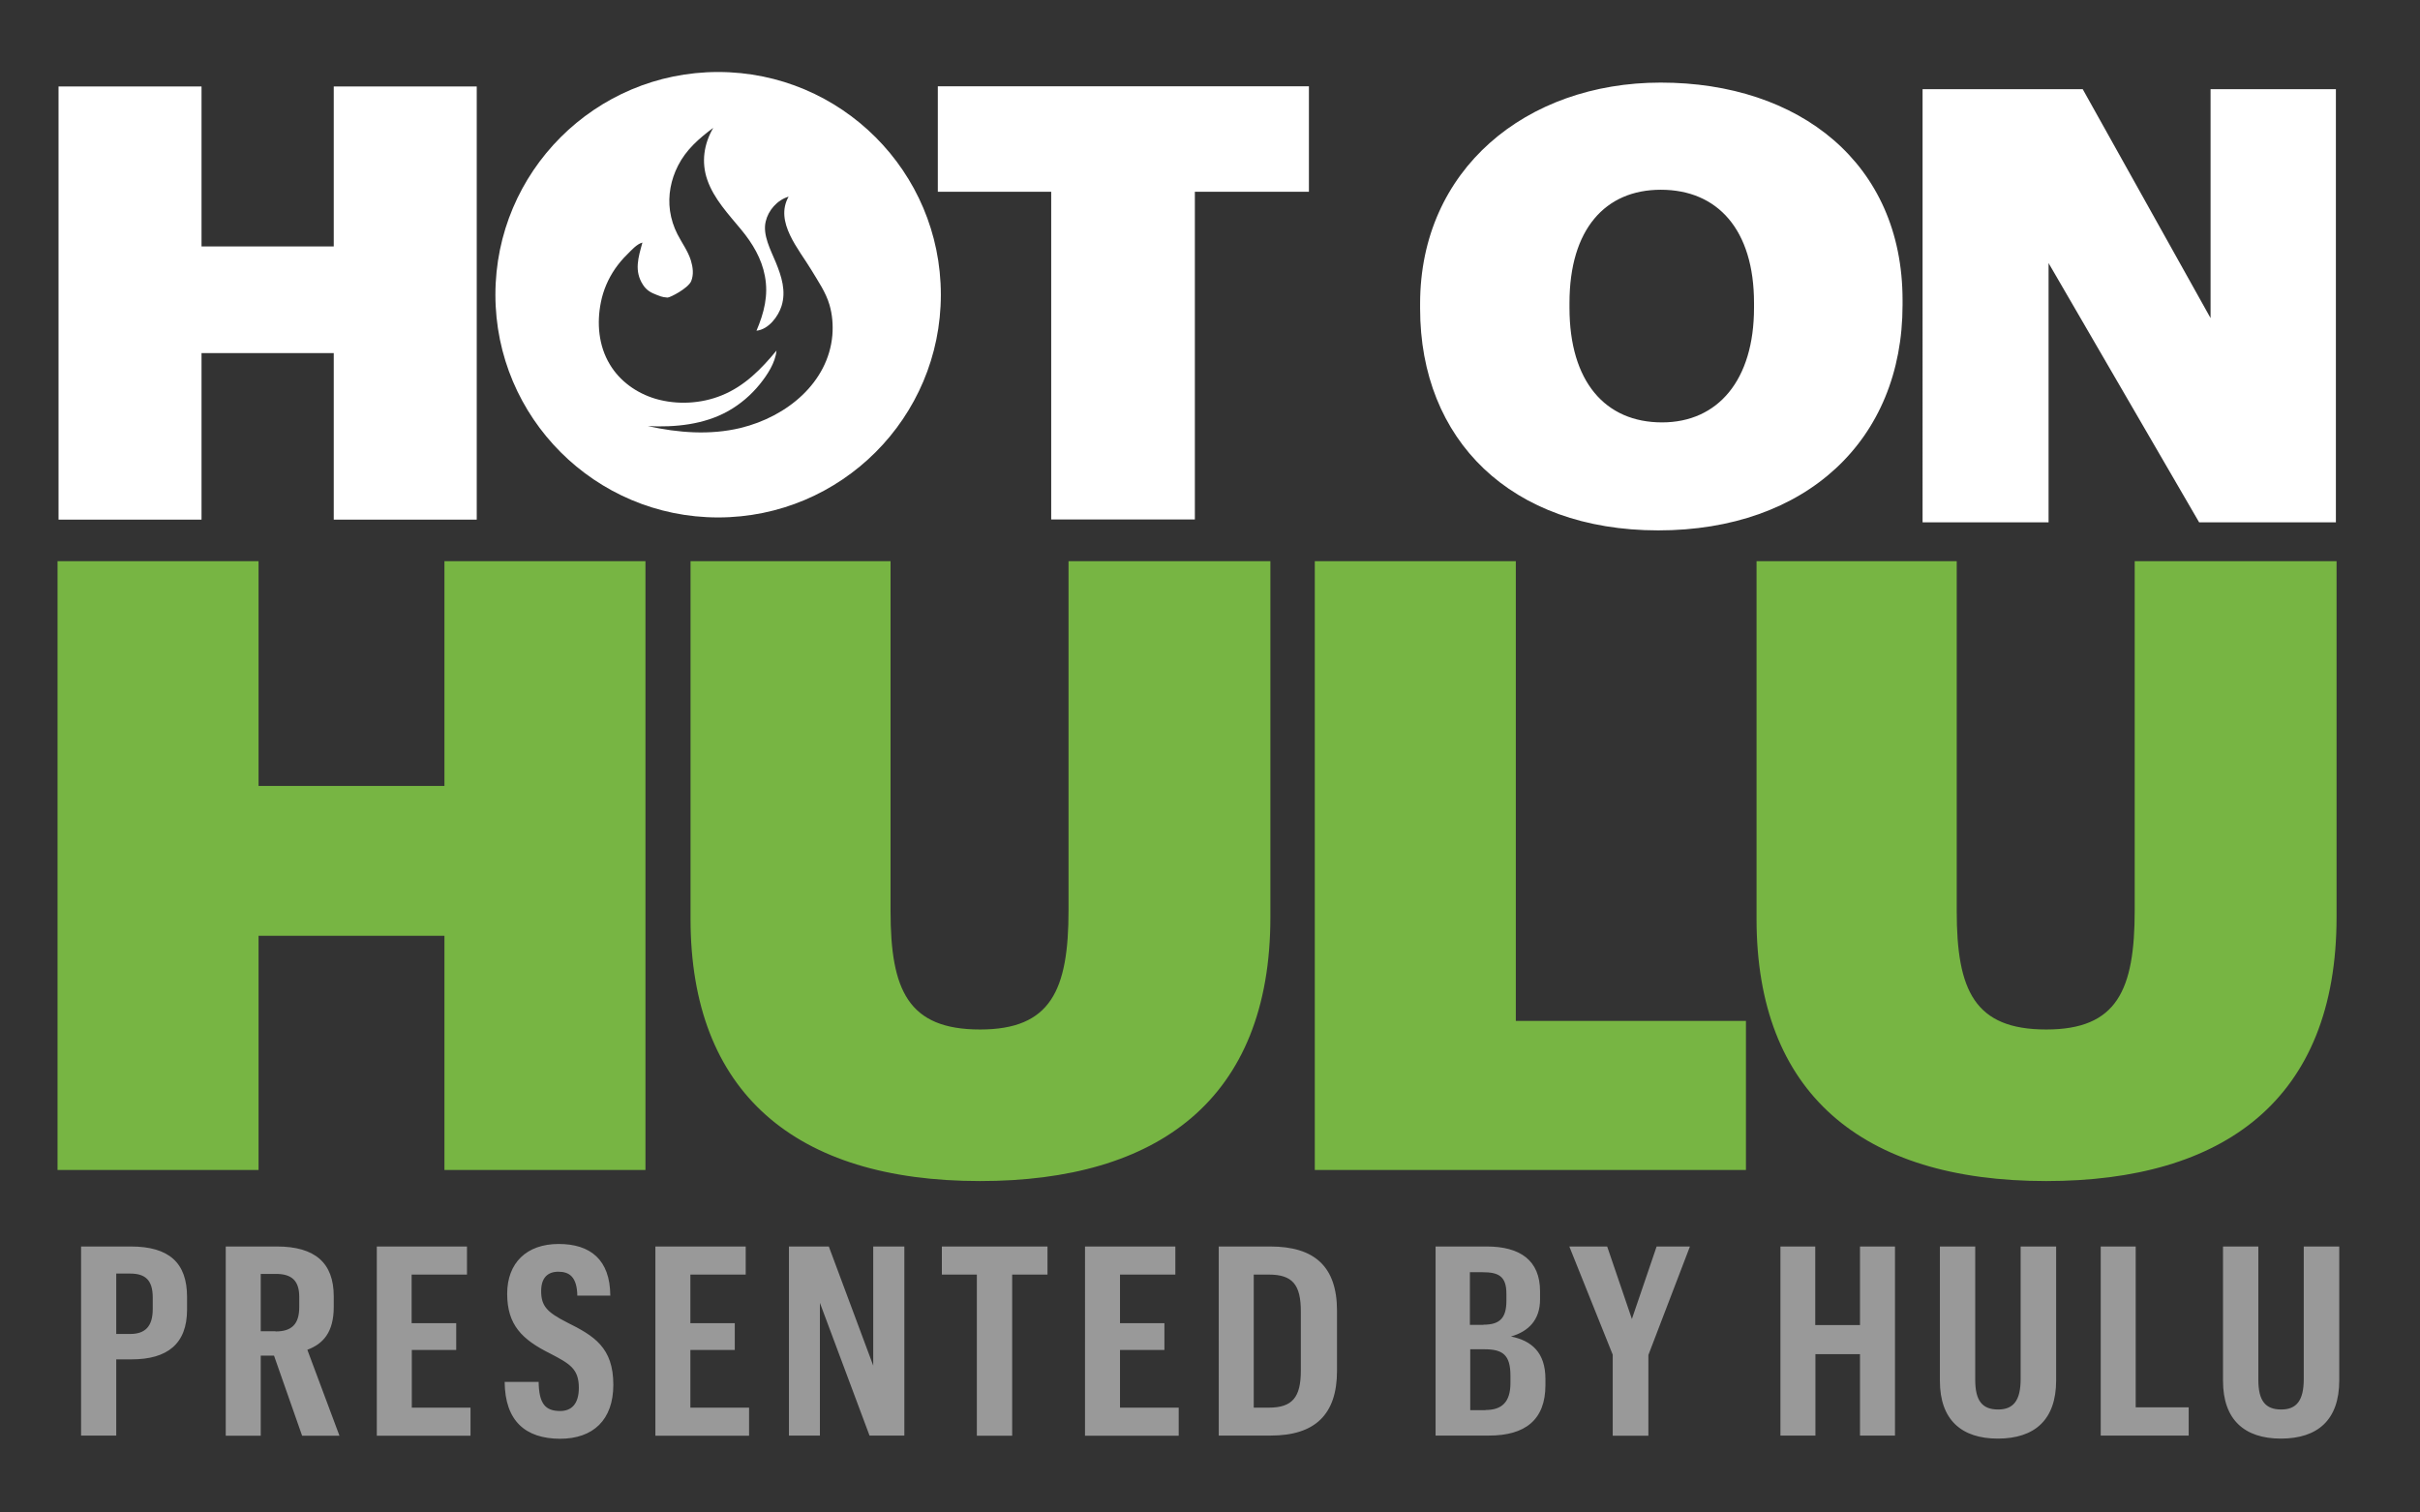
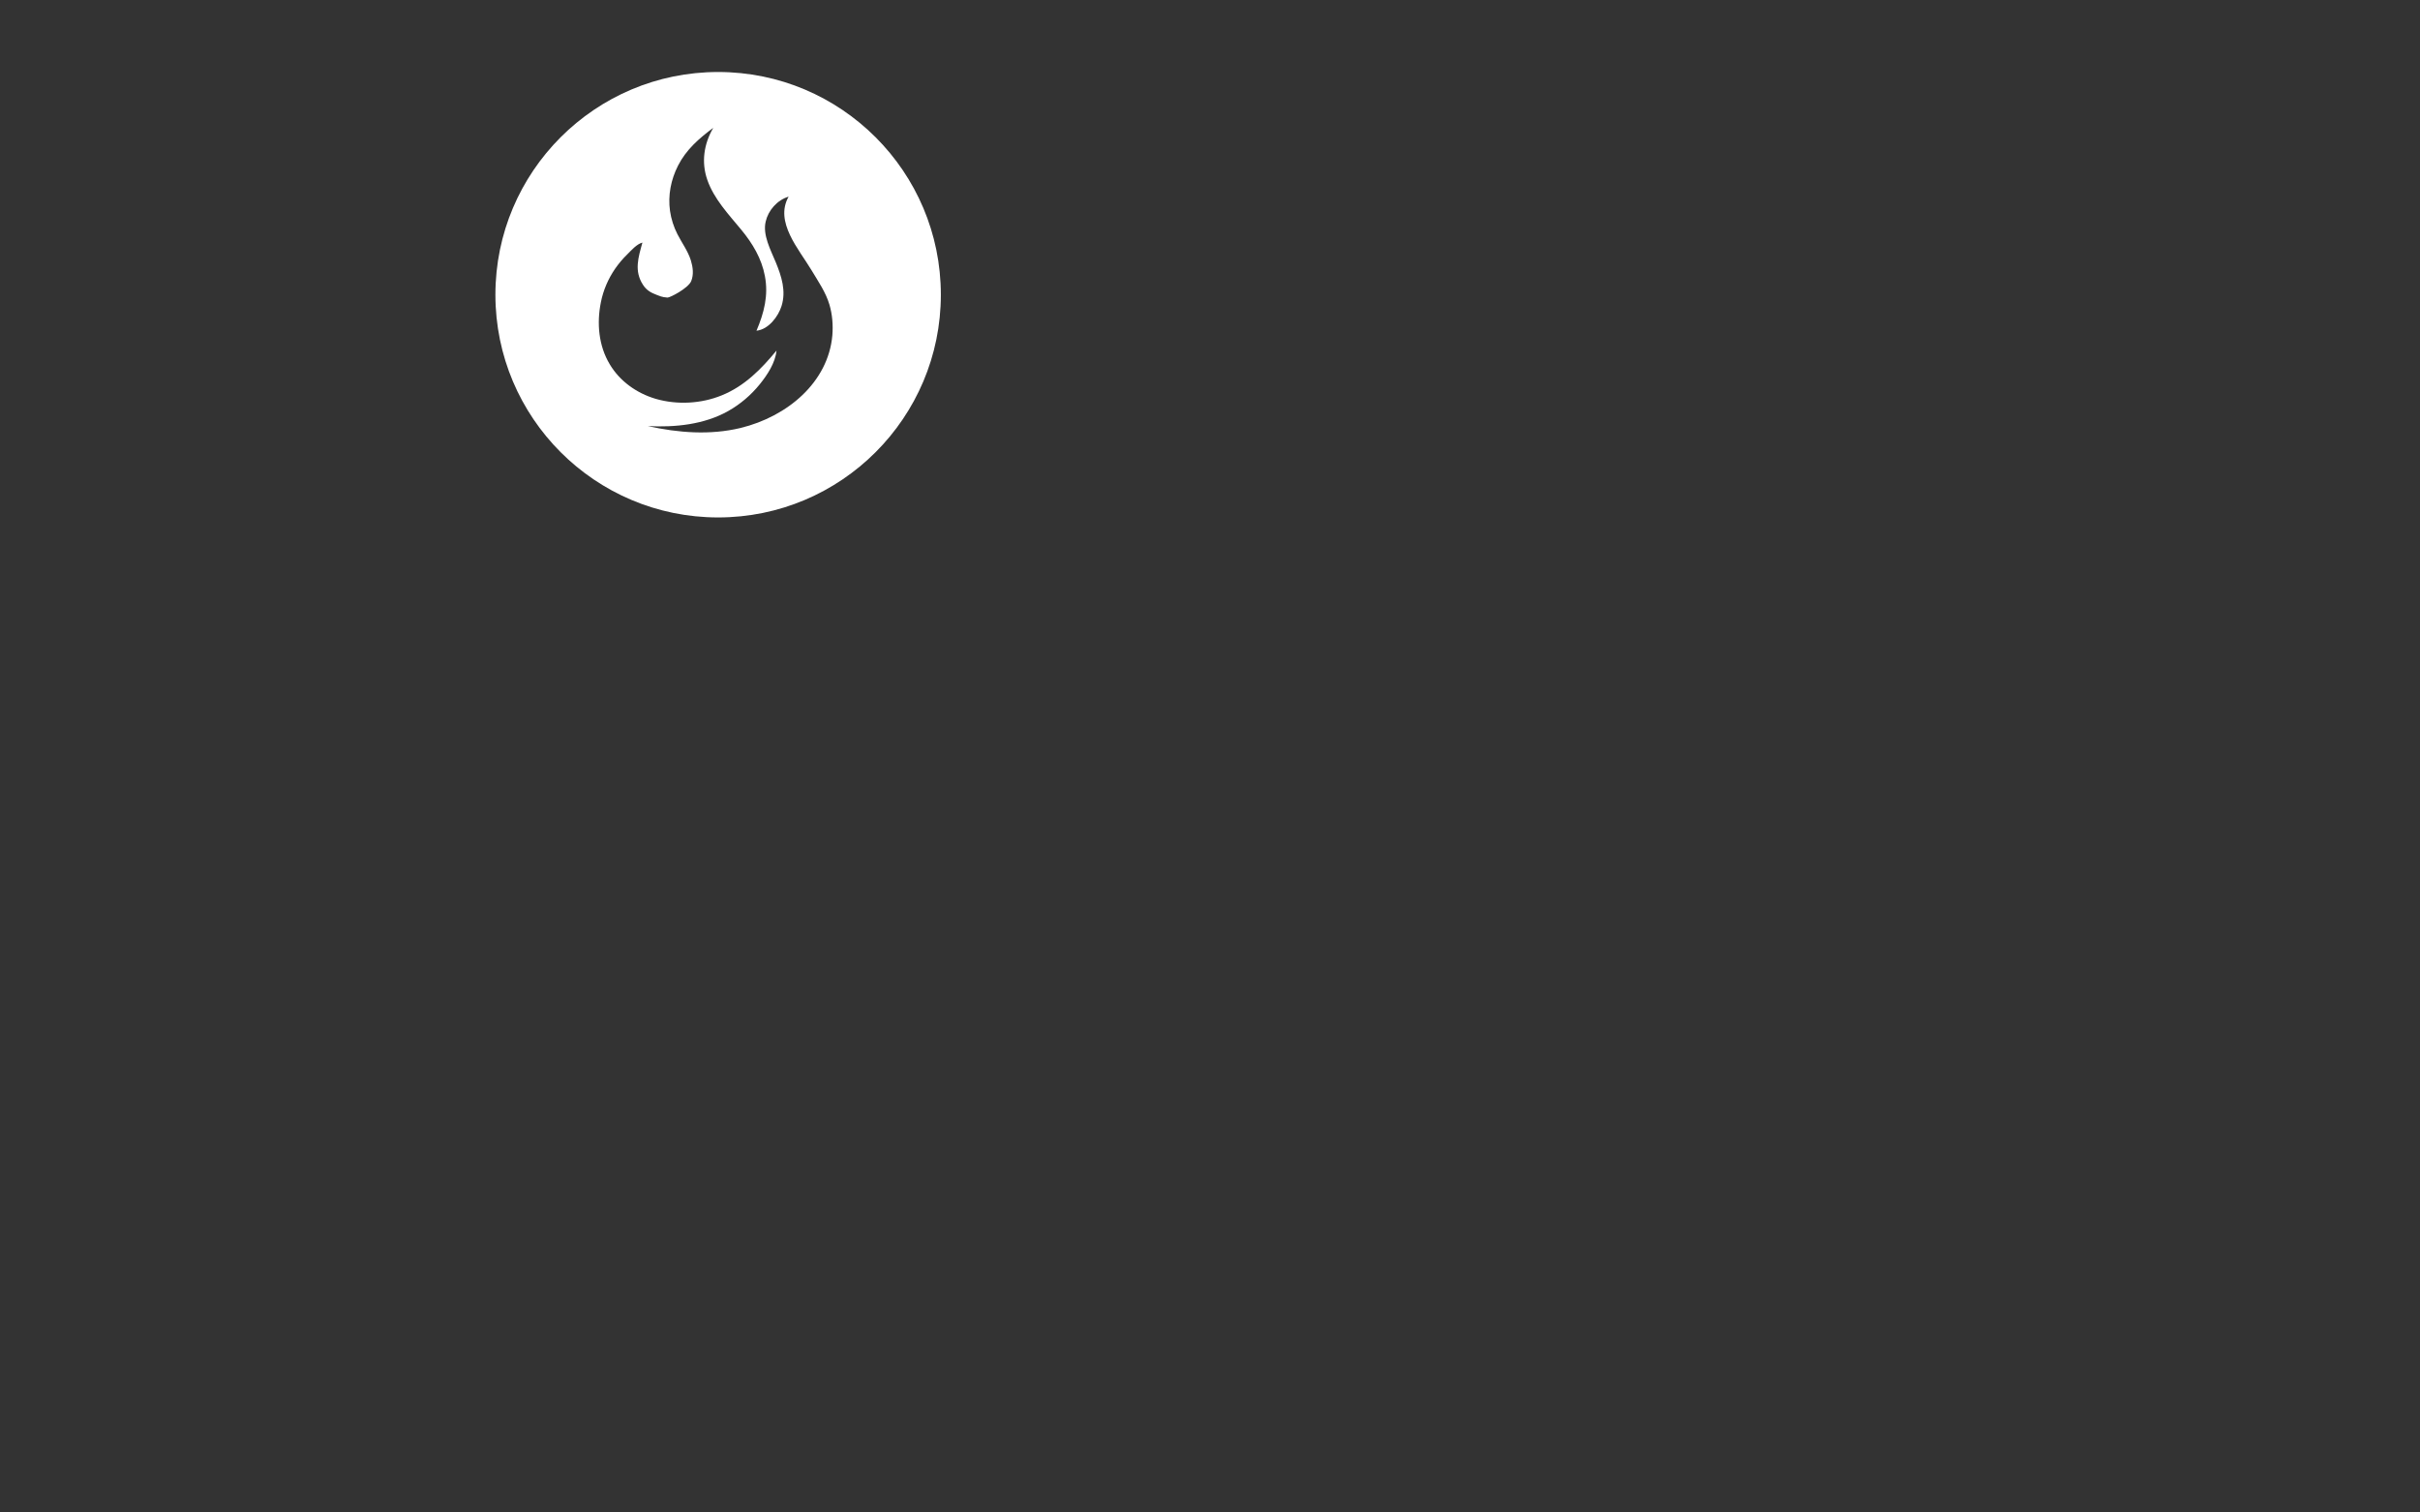
<svg xmlns="http://www.w3.org/2000/svg" id="Layer_1" viewBox="273.8 69 1438.6 899.1">
  <rect x="273.8" y="69" width="1438.6" height="899.1" fill="#333333" stroke="none" />
  <style>.st0{fill:#fff}.st1{fill:#77b543}.st2{font-family:&amp;apos;Graphik-Black&amp;apos;}.st3{font-size:113.983px}.st4{fill:#999}</style>
  <g class="st0">
-     <path d="M308.6 120.4h85v95.1h78.6v-95.1h85v257.5h-85v-99h-78.6v99h-85V120.4zM898.7 183h-67.4v-62.7h220.6V183h-67.8v194.8h-85.4V183z" />
-   </g>
+     </g>
  <g class="st1">
-     <path d="M308 402.6h119.5v133.6H538V402.6h119.5v361.9H538V625.3H427.5v139.2H308V402.6zM684.3 615.2V402.6h118.9v208c0 47.1 10.5 70.4 53.2 70.4 42.1 0 52.6-23.3 52.6-70.9V402.6h120v211.6c0 108.8-67.4 156.9-172.6 156.9-110 0-172.1-52.7-172.1-155.9zM1055.4 402.6h119.5v273.3h136.8v88.6h-256.3V402.6zM1318 615.2V402.6h119v208c0 47.1 10.5 70.4 53.2 70.4 42.1 0 52.6-23.3 52.6-70.9V402.6h120v211.6c0 108.8-67.4 156.9-172.6 156.9-110.1 0-172.2-52.7-172.2-155.9z" />
-   </g>
+     </g>
  <g class="st0">
-     <path d="M1118 252.4v-2.9c0-79.6 62.9-131.4 143-131.4 82.4 0 143.8 47.9 143.8 129.3v2.9c0 80.3-57.3 134-145.3 134-87.6-.1-141.5-53.8-141.5-131.9zm198.5-.4v-2.9c0-43.6-21.7-67.3-55.4-67.3-33 0-54.3 23.4-54.3 67.3v2.9c0 43.9 21.3 68.1 55 68.1 33.3 0 54.7-25.2 54.7-68.1zM1416.8 122h95.1l76 136.1V122h74.5v257.5h-81.3l-89.5-154.1v154.1h-74.9V122z" />
-   </g>
+     </g>
  <g class="st4">
-     <path d="M322 810h29.5c22.7 0 33.5 9.6 33.5 30v7.5c0 20.4-11.7 29.6-33 29.6h-9.1v45.3H322V810zm29.2 52c9 0 13.4-4.6 13.4-14.8v-6.9c0-10.5-4.6-14.2-13.4-14.2h-8.3V862h8.3zM408 810h30.4c22.5 0 33.8 9.6 33.8 29.6v6.3c0 15.1-6.3 22-15.7 25.5l19.1 51.1h-22.2l-16.7-47.6h-7.9v47.6H408V810zm29.6 50.5c9.4 0 14.1-4.1 14.1-14.5v-6c0-9.8-4.6-13.7-13.9-13.7h-9v34.1h8.8zM497.7 810h53.7v16.7h-32.9v28.9H545v15.9h-26.4v34.3h34.9v16.7h-55.7V810zM573.8 890.5H594c.2 12.9 3.9 17.3 12.8 17.3 6.9 0 11.1-4.4 11.1-13.8 0-11.3-5.4-14.3-17.1-20.4-16.7-8.3-25.5-17-25.5-35.5 0-18.4 11.6-29.6 30.6-29.6 18.8 0 30.6 9.3 30.7 30.7H617c-.2-11.2-4.8-14.2-11.3-14.2-6.5 0-10.2 3.8-10.2 11.5 0 9 3.6 12.6 15.3 18.6 16.1 8 27.6 14.9 27.6 37.1 0 20.9-12 32.1-31.7 32.1-20.5-.1-32.7-10.5-32.9-33.8zM663.4 810h53.7v16.7h-32.9v28.9h26.4v15.9h-26.4v34.3h34.9v16.7h-55.7V810zM742.9 810h23.6l26.4 70.8V810h18.5v112.4h-20.7l-29.5-78.9v78.9h-18.4V810zM854.5 826.7h-20.8V810h62.8v16.7h-21v95.8h-21v-95.8zM918.8 810h53.7v16.7h-32.9v28.9H966v15.9h-26.4v34.3h34.9v16.7h-55.7V810zM1028.9 810c26.2 0 39.7 11.8 39.7 38.2v35.7c0 25.9-13 38.5-39.4 38.5h-30.9V810h30.6zm-9.8 16.7v79.1h9c14.1 0 19-6.3 19-22v-35.2c0-15.7-4.8-21.9-19-21.9h-9zM1127.2 810h30.4c19.9 0 31.7 8.3 31.7 26.6v4.9c0 12.1-6.8 19-17.3 22 12.4 2.5 20.5 9.6 20.5 25.3v3.6c0 20.8-12.2 30-33.5 30h-31.8V810zm28.4 46.5c9.7 0 13.7-3.9 13.7-14.2V838c0-10.4-4.8-12.7-14.1-12.7h-7.6v31.3h8zm1.3 50.7c9.7 0 14.8-4.7 14.8-16v-4.4c0-12.3-4.5-15.7-15.4-15.7h-8.5v36.2h9.1zM1232.5 874.3l-25.8-64.3h22.5l14.7 43.1 14.7-43.1h19.8l-24.7 64.5v48h-21.2v-48.2zM1332.1 810h20.8v46.7h26.6V810h20.8v112.4h-20.8V874H1353v48.4h-20.8V810zM1496.1 810v79.6c0 23.4-12.7 34.6-34.7 34.6-21.6 0-34.4-11.2-34.4-34.3V810h21v79.3c0 12.4 4.2 17.6 13.6 17.6 9 0 13.4-5.2 13.4-18.1V810h21.1zM1522.6 810h20.8v95.6h31.5v16.8h-52.3V810zM1664.4 810v79.6c0 23.4-12.7 34.6-34.7 34.6-21.6 0-34.4-11.2-34.4-34.3V810h21v79.3c0 12.4 4.2 17.6 13.6 17.6 9 0 13.4-5.2 13.4-18.1V810h21.1z" />
-   </g>
+     </g>
  <path d="M700.7 111.8c-73.1 0-132.4 59.3-132.4 132.4 0 73.1 59.3 132.4 132.4 132.4 73.1 0 132.4-59.3 132.4-132.4 0-73.1-59.3-132.4-132.4-132.4zm67.9 156.6c-2.5 27.9-26.7 48.2-54.5 55-18.3 4.4-37 2.9-55.2-1.1 16.4.8 33.4-.9 47.7-8.9 7.3-4.1 13.7-9.6 18.8-15.9 4.6-5.7 9.3-12.8 10-20.1-8.9 10.8-18.9 21.1-32.5 26.6-12.2 5-26.5 5.8-39.3 2.1-11.5-3.4-21.4-10.6-27.3-20.5-6.7-11.1-7.8-24.6-5.3-36.9 1.4-7.1 4.3-13.9 8.5-20 2.1-3 4.5-5.9 7.2-8.5 2.3-2.3 5.7-6.2 9-7-2.4 8.7-5.1 16.9.4 25.2 2 3.1 4.6 4.6 8.1 5.9 1.4.5 3 1.4 6.4 1.6 1.4.1 12.3-5.5 14.1-9.8 1.6-4 1-8.3-.2-12.3-1.8-5.7-5.3-10.3-8-15.6-2.2-4.3-3.7-9-4.4-13.8-1.3-9.2.5-18.6 4.8-27 4.8-9.4 12.3-16 20.9-22.4-5.6 9.6-7.2 20.5-3.5 31 3.9 11.2 12.5 20.3 20.1 29.5 6.8 8.2 12.2 17.3 14.1 27.6 2.2 11.5-.5 21.9-5 32.5 7.3-.8 13-8.6 14.9-14.7 2.8-8.9 0-17.6-3.4-25.9-3-7.3-8-16.4-6-24.4 1.5-6.5 6.8-12.7 13.6-14.7-8.5 15 6.1 31.2 13.6 43.7 4 6.7 8.5 13.1 10.7 20.6 1.7 5.8 2.2 12 1.7 18.2z" class="st0" />
</svg>